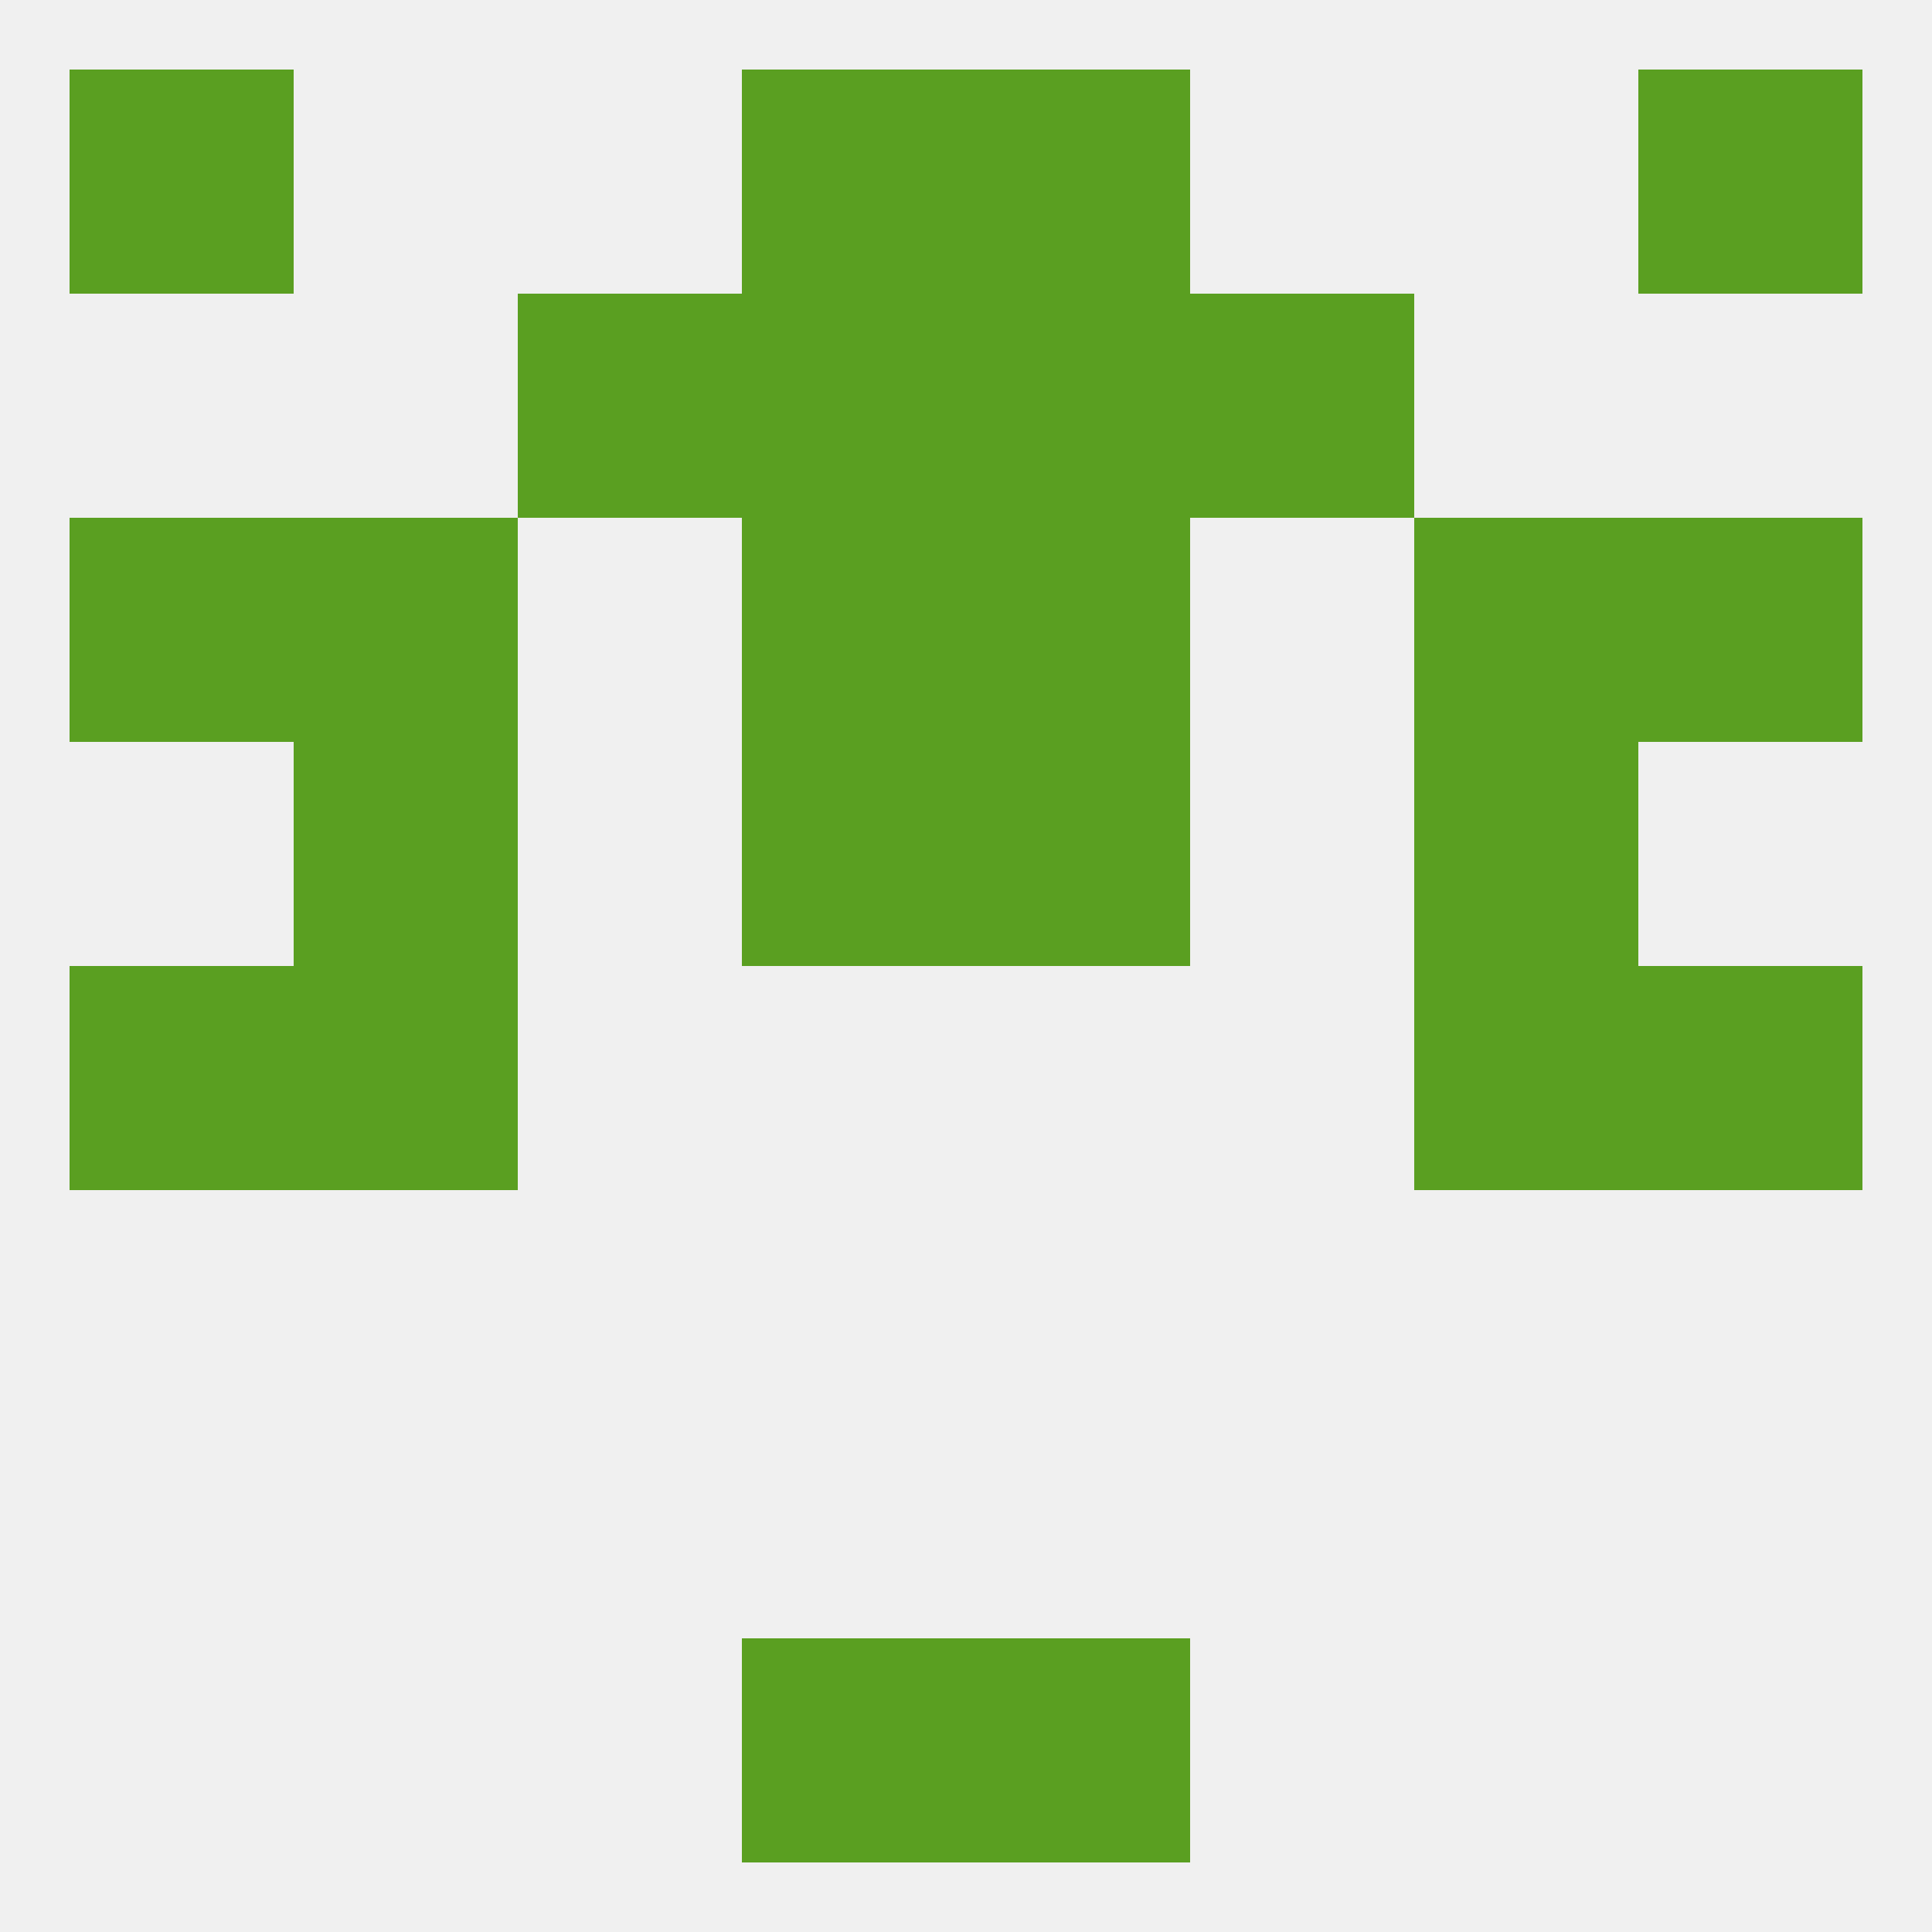
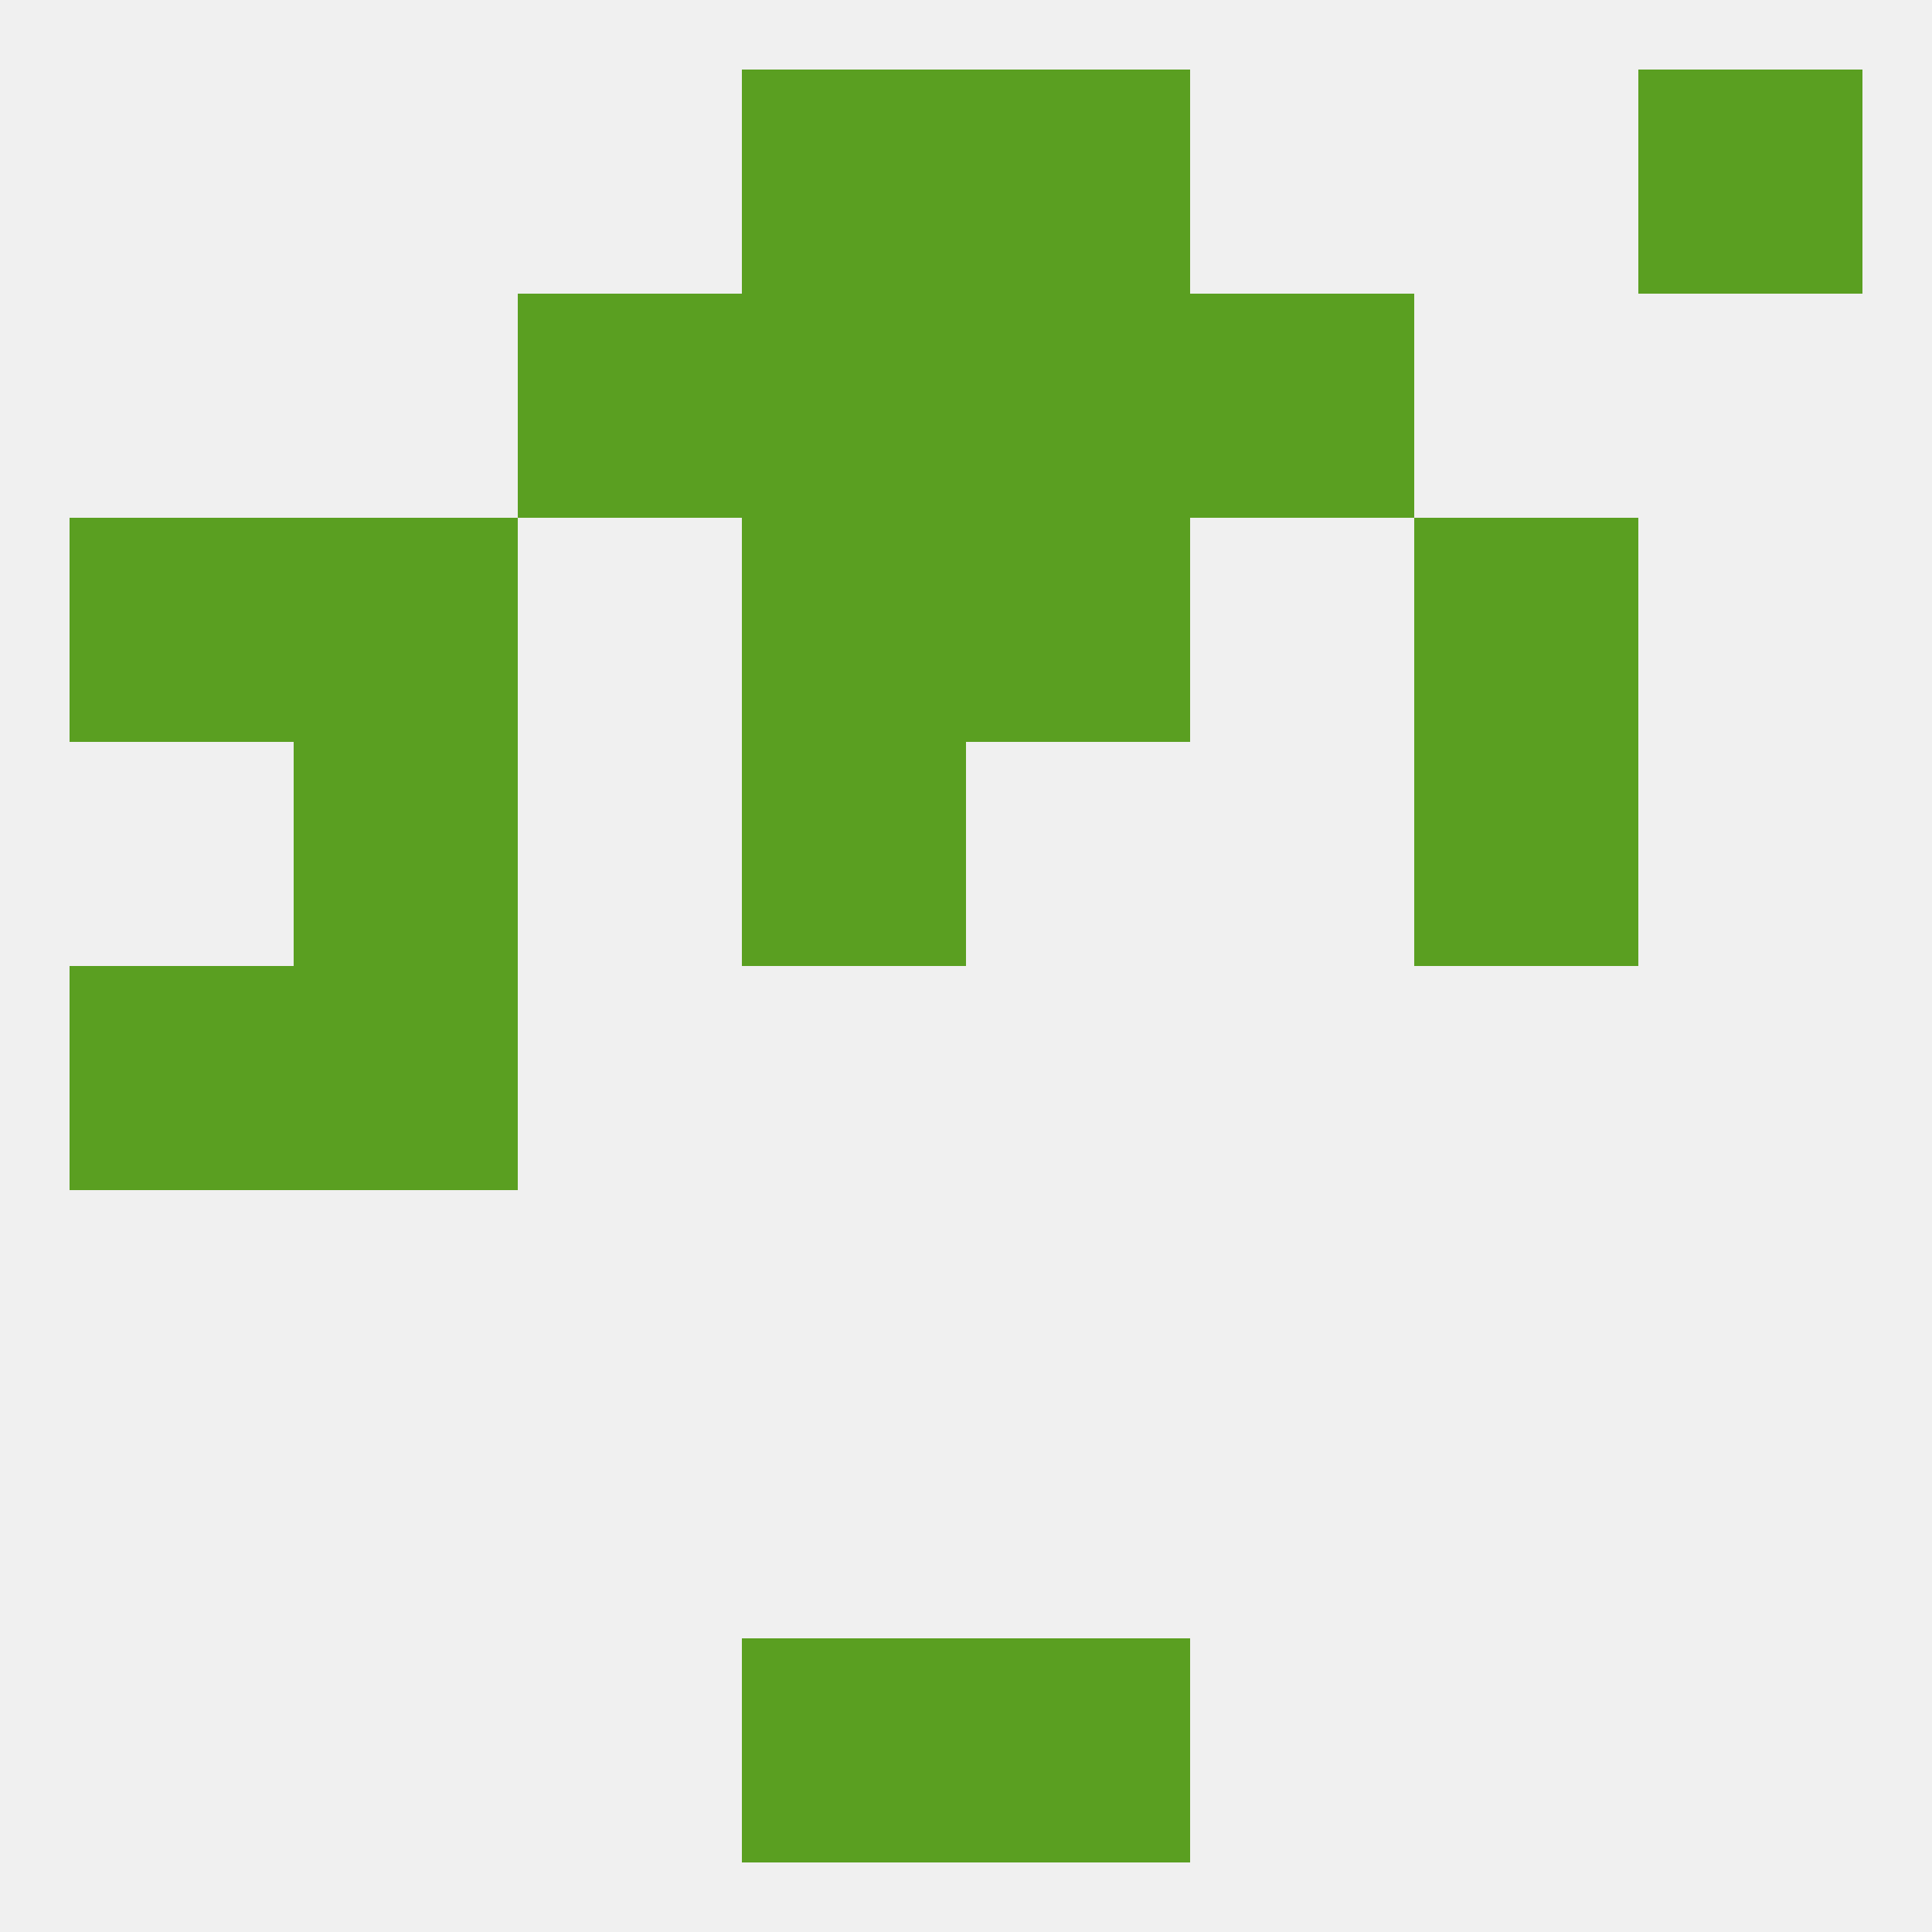
<svg xmlns="http://www.w3.org/2000/svg" version="1.1" baseprofile="full" width="250" height="250" viewBox="0 0 250 250">
  <rect width="100%" height="100%" fill="rgba(240,240,240,255)" />
  <rect x="9" y="125" width="29" height="29" fill="rgba(90,159,33,255)" />
-   <rect x="212" y="125" width="29" height="29" fill="rgba(90,159,33,255)" />
  <rect x="38" y="125" width="29" height="29" fill="rgba(90,159,33,255)" />
-   <rect x="183" y="125" width="29" height="29" fill="rgba(90,159,33,255)" />
  <rect x="38" y="96" width="29" height="29" fill="rgba(90,159,33,255)" />
  <rect x="183" y="96" width="29" height="29" fill="rgba(90,159,33,255)" />
  <rect x="96" y="96" width="29" height="29" fill="rgba(90,159,33,255)" />
-   <rect x="125" y="96" width="29" height="29" fill="rgba(90,159,33,255)" />
-   <rect x="212" y="67" width="29" height="29" fill="rgba(90,159,33,255)" />
  <rect x="96" y="67" width="29" height="29" fill="rgba(90,159,33,255)" />
  <rect x="125" y="67" width="29" height="29" fill="rgba(90,159,33,255)" />
  <rect x="38" y="67" width="29" height="29" fill="rgba(90,159,33,255)" />
  <rect x="183" y="67" width="29" height="29" fill="rgba(90,159,33,255)" />
  <rect x="9" y="67" width="29" height="29" fill="rgba(90,159,33,255)" />
  <rect x="125" y="38" width="29" height="29" fill="rgba(90,159,33,255)" />
  <rect x="67" y="38" width="29" height="29" fill="rgba(90,159,33,255)" />
  <rect x="154" y="38" width="29" height="29" fill="rgba(90,159,33,255)" />
  <rect x="96" y="38" width="29" height="29" fill="rgba(90,159,33,255)" />
  <rect x="125" y="9" width="29" height="29" fill="rgba(90,159,33,255)" />
-   <rect x="9" y="9" width="29" height="29" fill="rgba(90,159,33,255)" />
  <rect x="212" y="9" width="29" height="29" fill="rgba(90,159,33,255)" />
  <rect x="96" y="9" width="29" height="29" fill="rgba(90,159,33,255)" />
  <rect x="96" y="212" width="29" height="29" fill="rgba(90,159,33,255)" />
  <rect x="125" y="212" width="29" height="29" fill="rgba(90,159,33,255)" />
</svg>